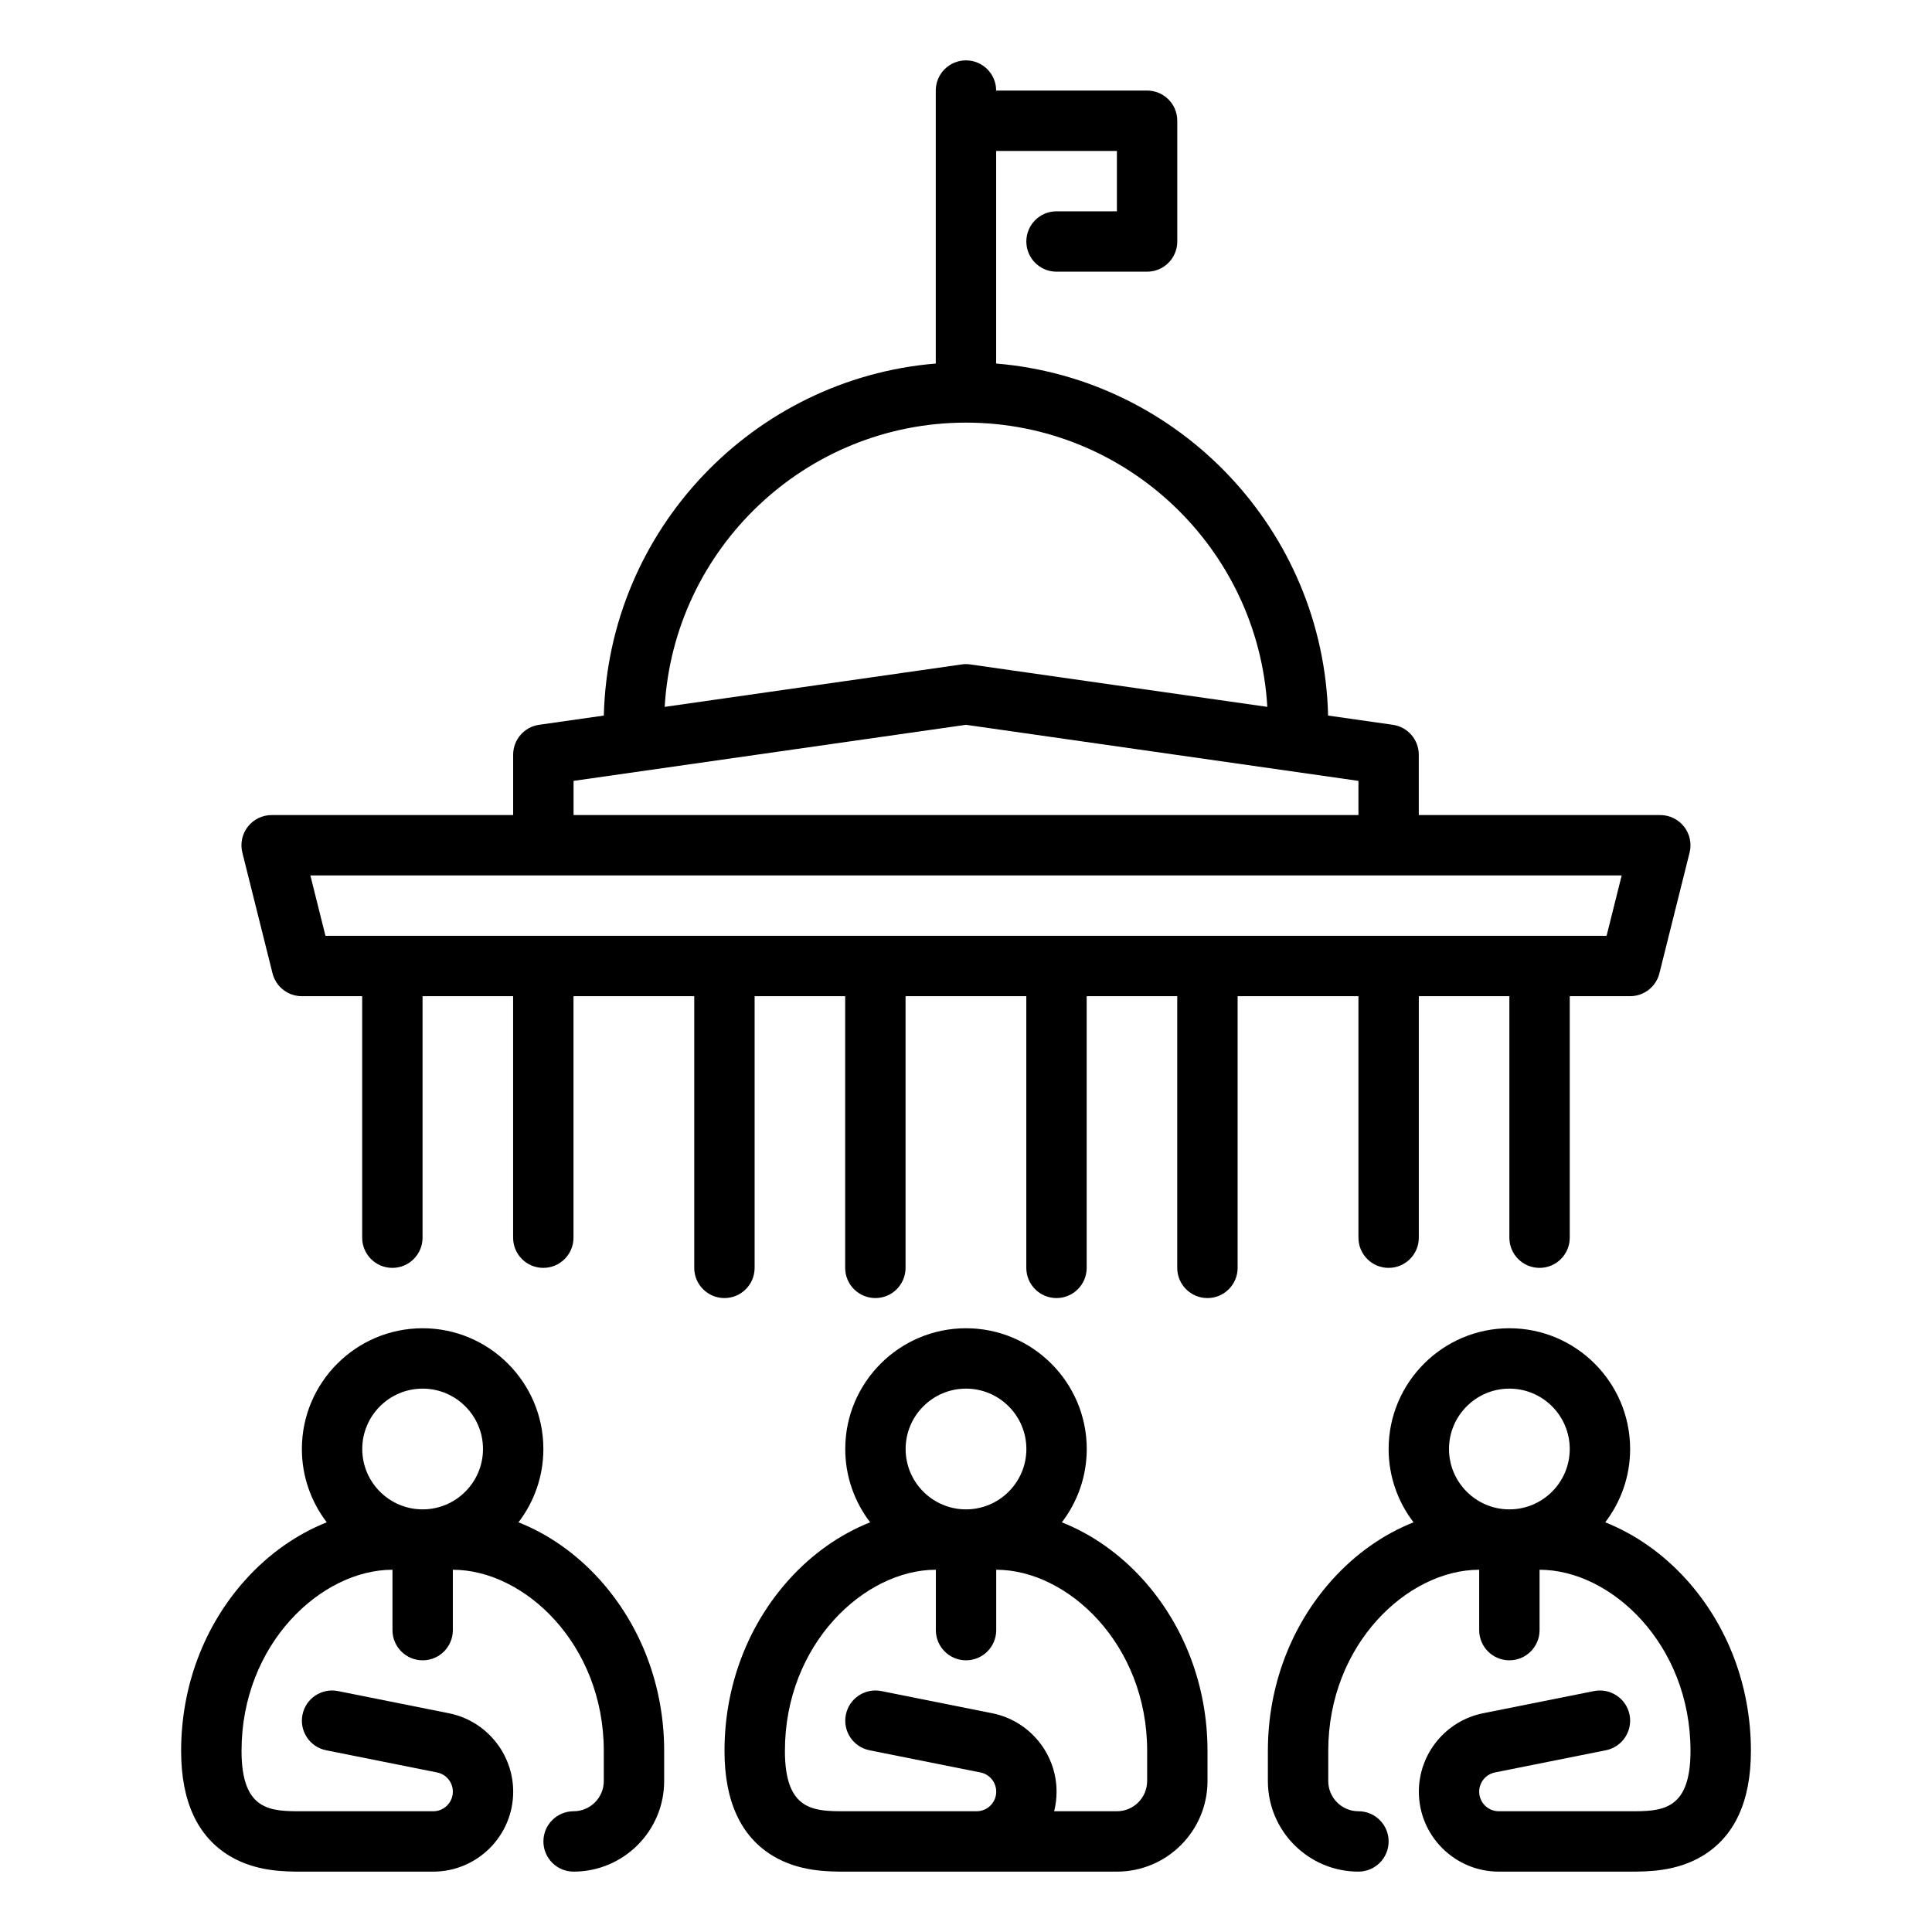
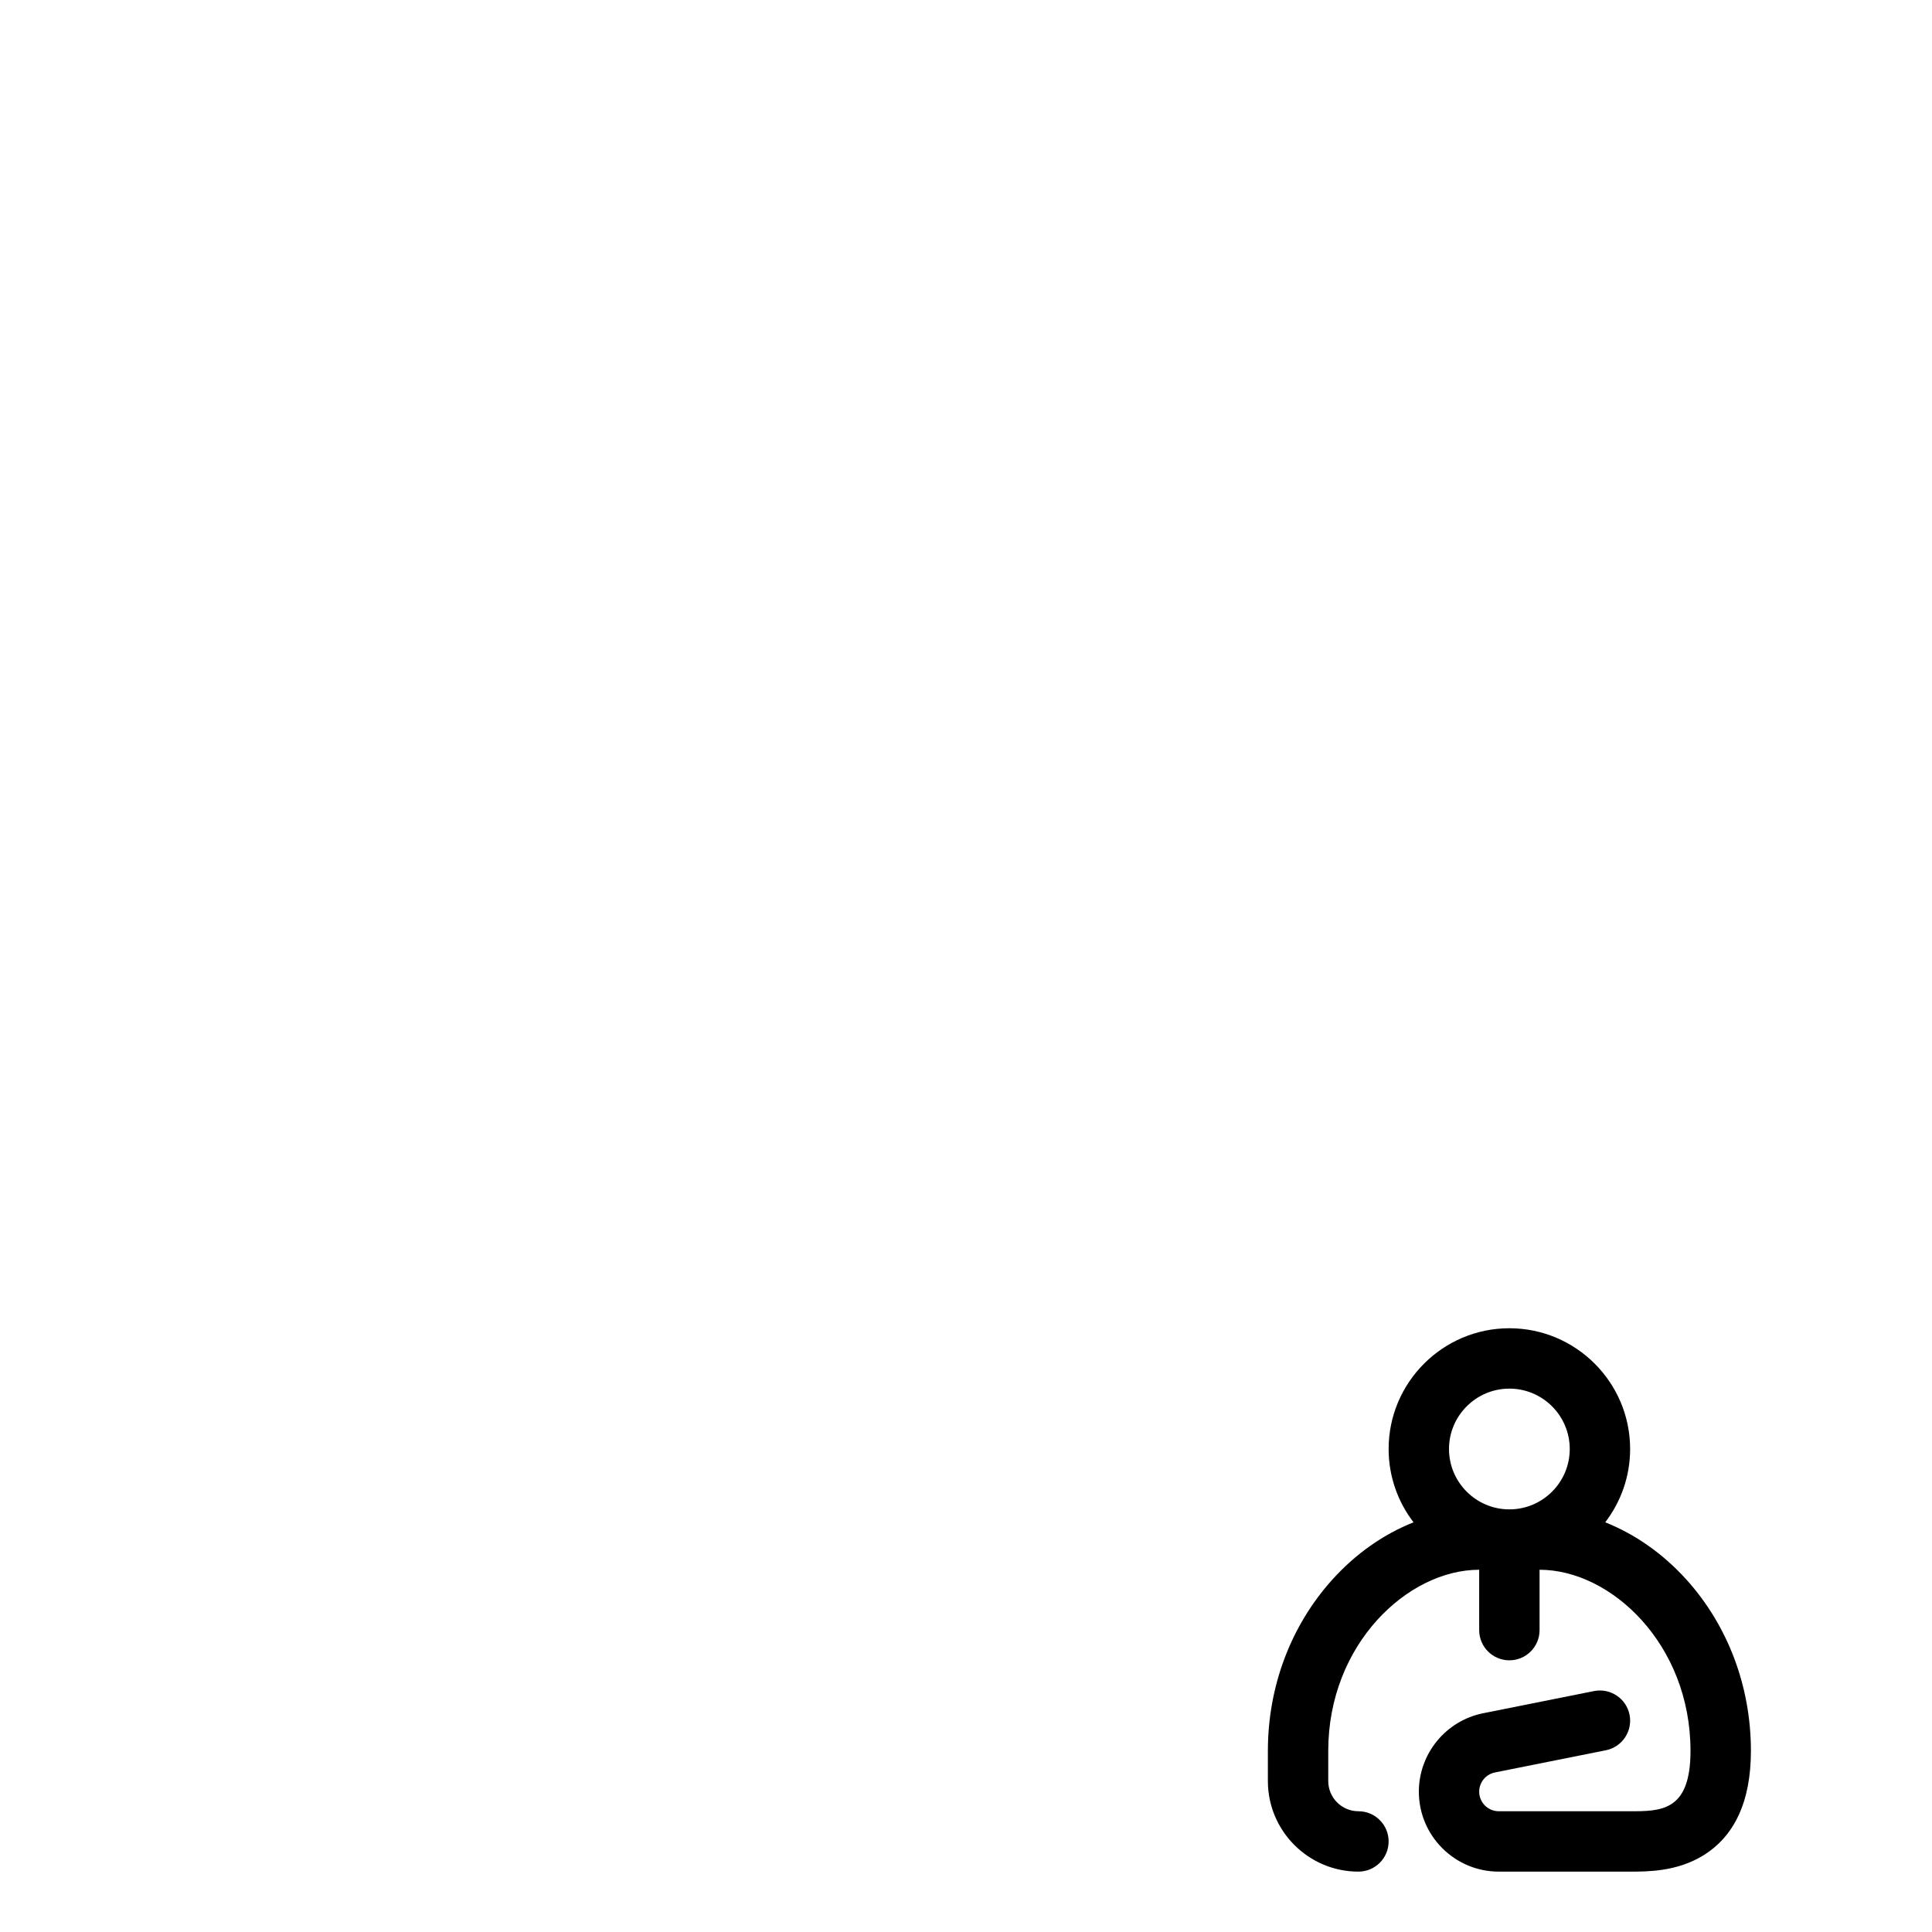
<svg xmlns="http://www.w3.org/2000/svg" id="_24_Government" viewBox="0 0 512 512" data-name="24 Government">
-   <path d="m137.4 403.43c4.13-5.39 6.6-12.13 6.6-19.43 0-17.64-14.36-32-32-32s-32 14.36-32 32c0 7.3 2.47 14.04 6.6 19.43-7.9 3.13-15.32 8.3-21.55 15.22-11 12.22-17.05 28.33-17.05 45.35 0 13.36 4.33 22.73 12.88 27.86 6.9 4.14 14.55 4.14 19.12 4.14h34.81c11.68 0 21.19-9.5 21.19-21.19 0-10.07-7.16-18.8-17.03-20.78l-29.4-5.88c-4.33-.86-8.55 1.94-9.41 6.28-.87 4.33 1.94 8.55 6.28 9.41l29.4 5.88c2.42.48 4.17 2.62 4.17 5.09 0 2.86-2.33 5.19-5.19 5.19h-34.81c-8.23 0-16 0-16-16 0-28.29 21.08-48 40-48v16c0 4.42 3.58 8 8 8s8-3.58 8-8v-16c18.92 0 40 19.71 40 48v8c0 4.41-3.59 8-8 8s-8 3.58-8 8 3.58 8 8 8c13.23 0 24-10.77 24-24v-8c0-17.03-6.06-33.13-17.05-45.35-6.22-6.91-13.65-12.09-21.55-15.22zm-25.4-35.43c8.82 0 16 7.18 16 16s-7.18 16-16 16-16-7.18-16-16 7.18-16 16-16z" />
  <path d="m446.95 418.65c-6.22-6.91-13.65-12.09-21.55-15.22 4.13-5.39 6.6-12.13 6.6-19.43 0-17.64-14.36-32-32-32s-32 14.36-32 32c0 7.3 2.47 14.04 6.6 19.43-7.9 3.13-15.32 8.3-21.55 15.22-11 12.22-17.05 28.33-17.05 45.35v8c0 13.23 10.77 24 24 24 4.42 0 8-3.58 8-8s-3.58-8-8-8-8-3.59-8-8v-8c0-28.29 21.08-48 40-48v16c0 4.42 3.58 8 8 8s8-3.58 8-8v-16c18.92 0 40 19.71 40 48 0 16-7.77 16-16 16h-34.81c-2.86 0-5.19-2.33-5.19-5.19 0-2.46 1.75-4.6 4.17-5.09l29.4-5.88c4.33-.87 7.14-5.08 6.28-9.41-.87-4.33-5.09-7.14-9.41-6.28l-29.4 5.88c-9.87 1.97-17.03 10.71-17.03 20.78 0 11.68 9.5 21.19 21.19 21.19h34.81c4.57 0 12.22 0 19.12-4.14 8.55-5.13 12.88-14.5 12.88-27.86 0-17.03-6.06-33.13-17.05-45.35zm-46.95-50.65c8.82 0 16 7.18 16 16s-7.18 16-16 16-16-7.18-16-16 7.18-16 16-16z" />
-   <path d="m281.4 403.43c4.13-5.39 6.6-12.13 6.6-19.43 0-17.64-14.36-32-32-32s-32 14.36-32 32c0 7.3 2.47 14.04 6.6 19.43-7.9 3.13-15.32 8.3-21.55 15.22-11 12.22-17.05 28.33-17.05 45.35 0 13.36 4.33 22.73 12.88 27.86 6.9 4.14 14.55 4.14 19.12 4.14h72c13.23 0 24-10.77 24-24v-8c0-17.03-6.06-33.13-17.05-45.35-6.22-6.91-13.65-12.09-21.55-15.22zm-25.4-35.43c8.82 0 16 7.18 16 16s-7.18 16-16 16-16-7.18-16-16 7.18-16 16-16zm48 104c0 4.41-3.59 8-8 8h-16.64c.42-1.66.64-3.4.64-5.19 0-10.07-7.16-18.8-17.03-20.78l-29.4-5.88c-4.34-.86-8.55 1.94-9.41 6.28-.87 4.33 1.94 8.55 6.28 9.41l29.4 5.88c2.42.48 4.17 2.62 4.17 5.09 0 2.86-2.33 5.19-5.19 5.19h-34.81c-8.23 0-16 0-16-16 0-28.29 21.08-48 40-48v16c0 4.42 3.58 8 8 8s8-3.58 8-8v-16c18.92 0 40 19.71 40 48v8z" />
-   <path d="m360 264v64c0 4.42 3.58 8 8 8s8-3.58 8-8v-64h24v64c0 4.42 3.58 8 8 8s8-3.58 8-8v-64h16c3.67 0 6.87-2.5 7.76-6.06l8-32c.6-2.39.06-4.92-1.46-6.86s-3.84-3.08-6.31-3.08h-64v-16c0-3.98-2.93-7.36-6.87-7.92l-17.16-2.45c-1.2-49.16-39.54-89.28-87.97-93.29v-56.34h32v16h-16c-4.42 0-8 3.58-8 8s3.58 8 8 8h24c4.42 0 8-3.58 8-8v-32c0-4.42-3.58-8-8-8h-40c0-4.42-3.58-8-8-8s-8 3.58-8 8v72.34c-48.43 4.01-86.77 44.13-87.97 93.29l-17.16 2.45c-3.94.56-6.87 3.94-6.87 7.92v16h-64c-2.46 0-4.79 1.13-6.31 3.08-1.52 1.94-2.05 4.47-1.46 6.86l8 32c.89 3.56 4.09 6.06 7.76 6.06h16v64c0 4.42 3.58 8 8 8s8-3.58 8-8v-64h24v64c0 4.42 3.58 8 8 8s8-3.58 8-8v-64h32v72c0 4.42 3.58 8 8 8s8-3.58 8-8v-72h24v72c0 4.42 3.58 8 8 8s8-3.58 8-8v-72h32v72c0 4.42 3.58 8 8 8s8-3.58 8-8v-72h24v72c0 4.42 3.58 8 8 8s8-3.58 8-8v-72h32zm-104-152c42.54 0 77.42 33.38 79.85 75.33l-78.72-11.25c-.75-.11-1.51-.11-2.26 0l-78.72 11.25c2.43-41.94 37.31-75.33 79.85-75.33zm-104 94.94 104-14.86 104 14.86v9.06h-208zm-69.75 25.06h347.51l-4 16h-339.51z" />
</svg>